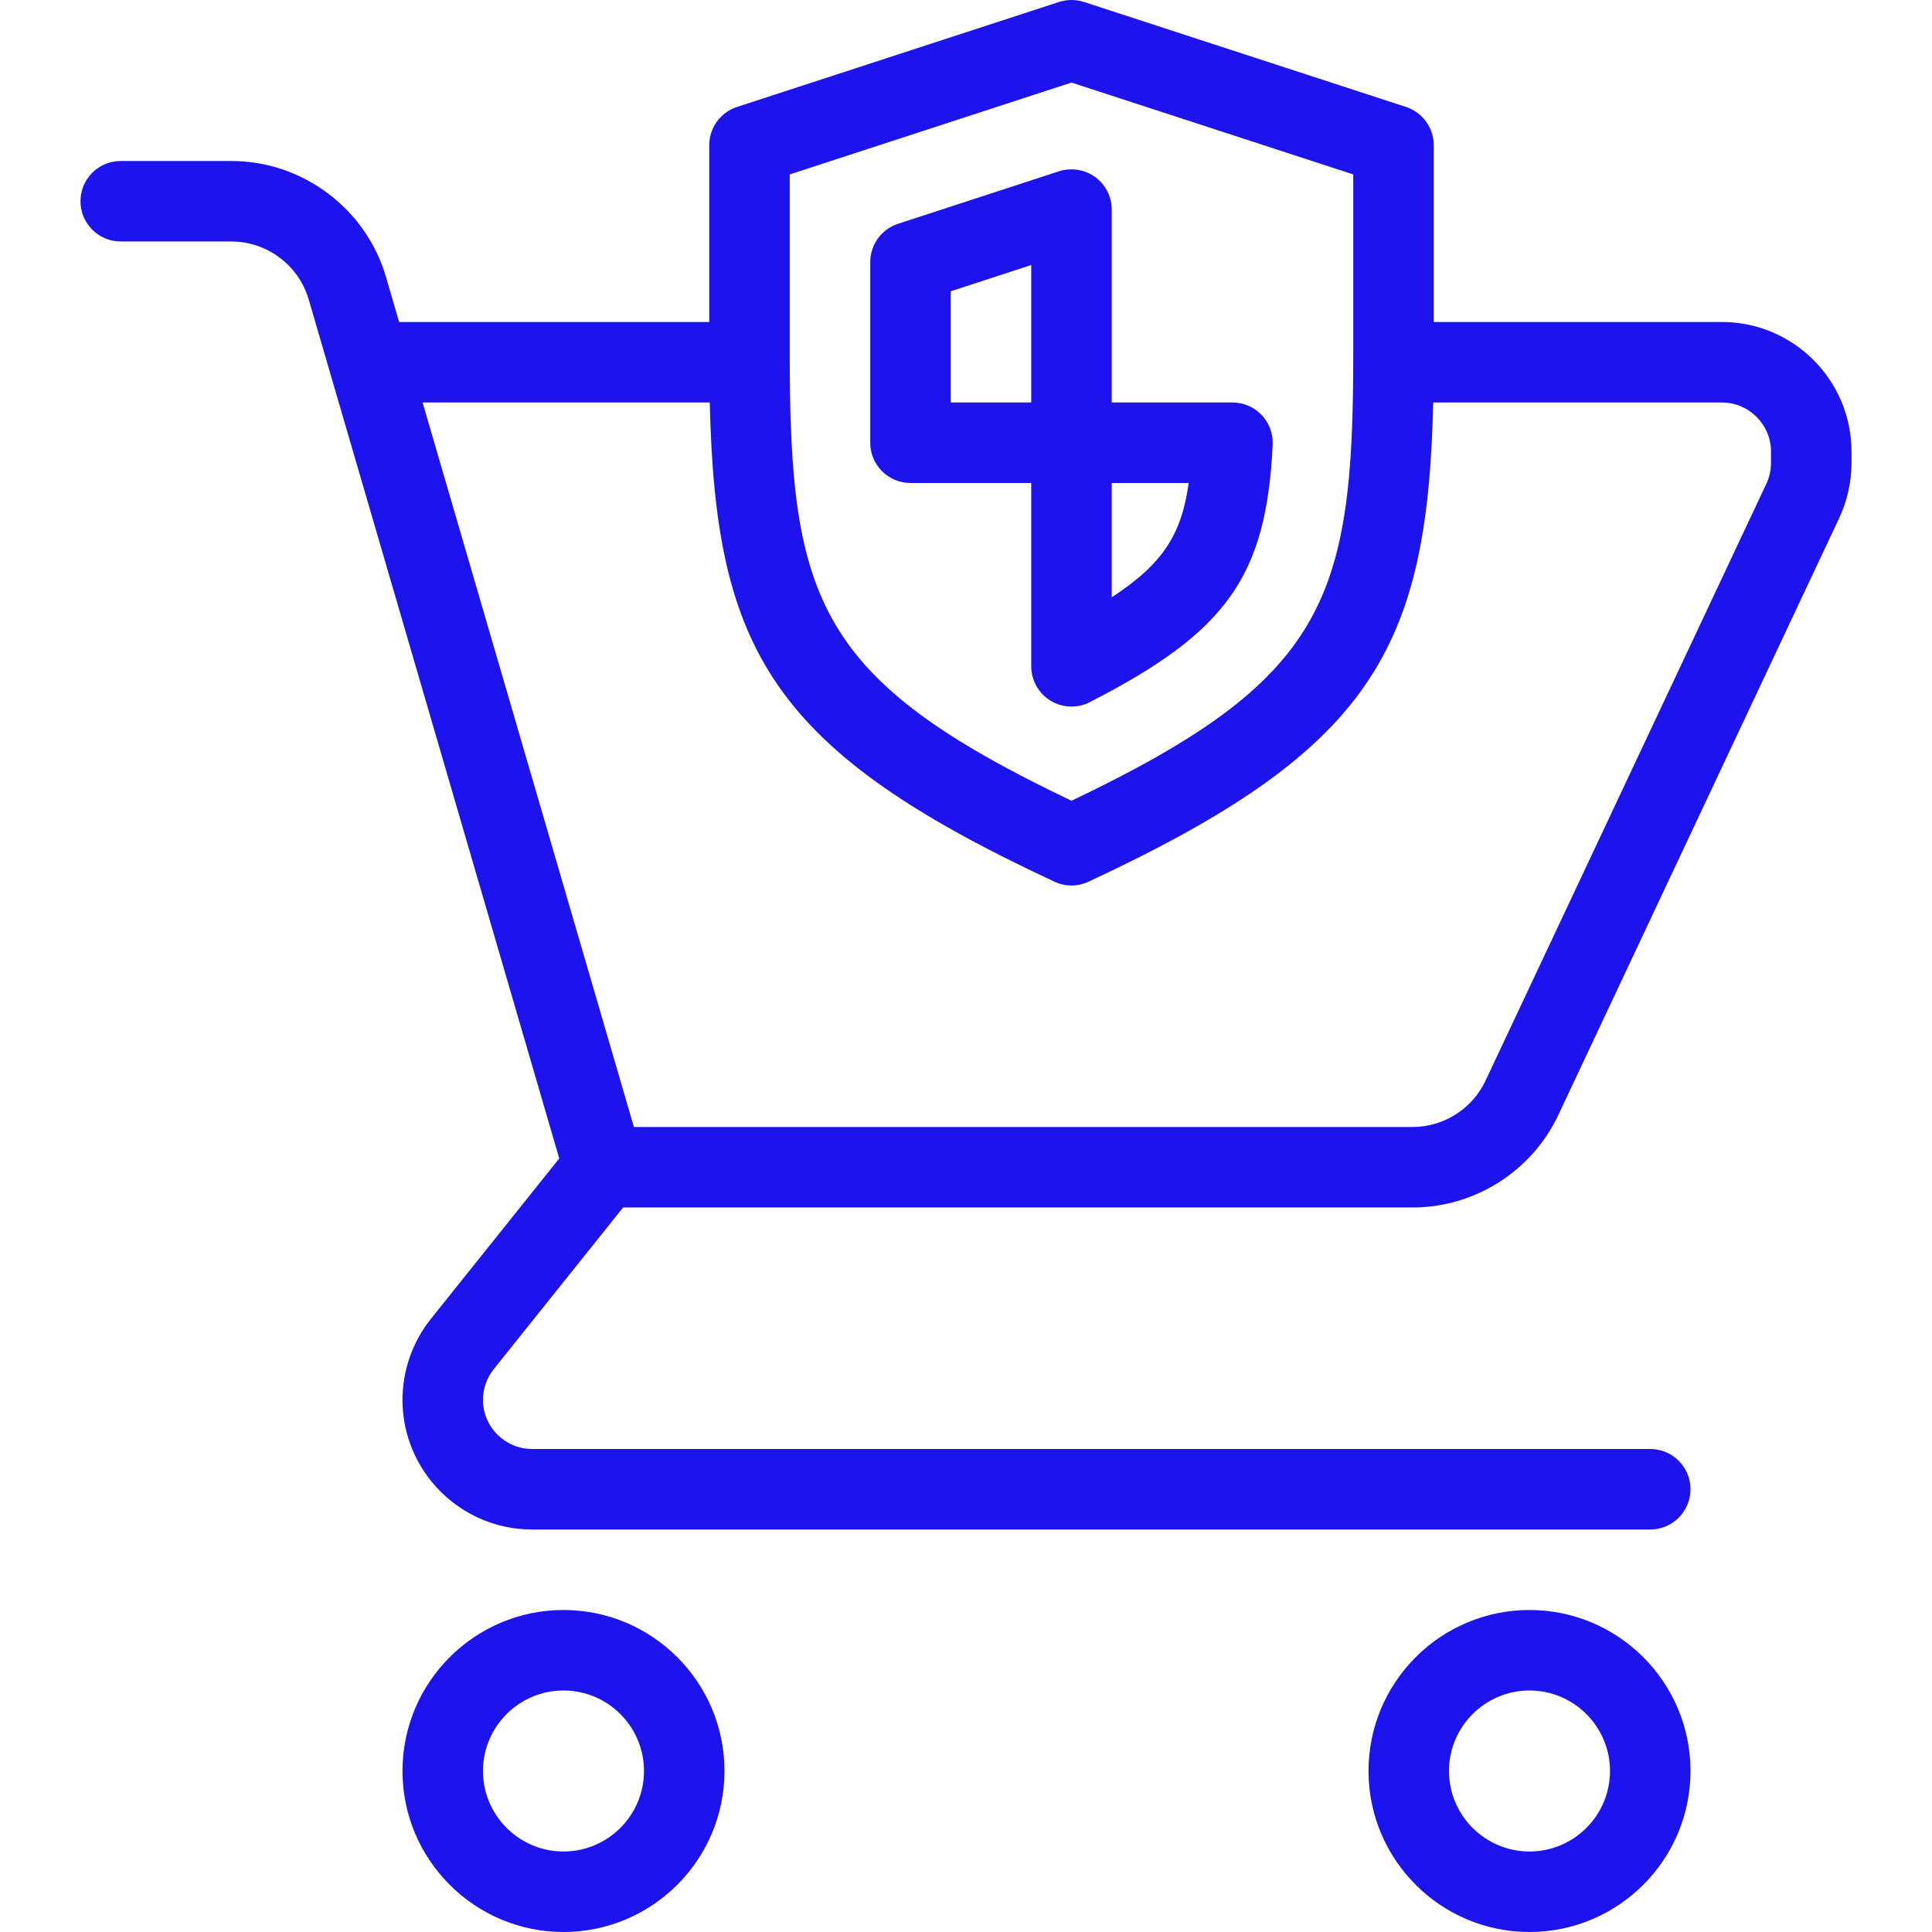
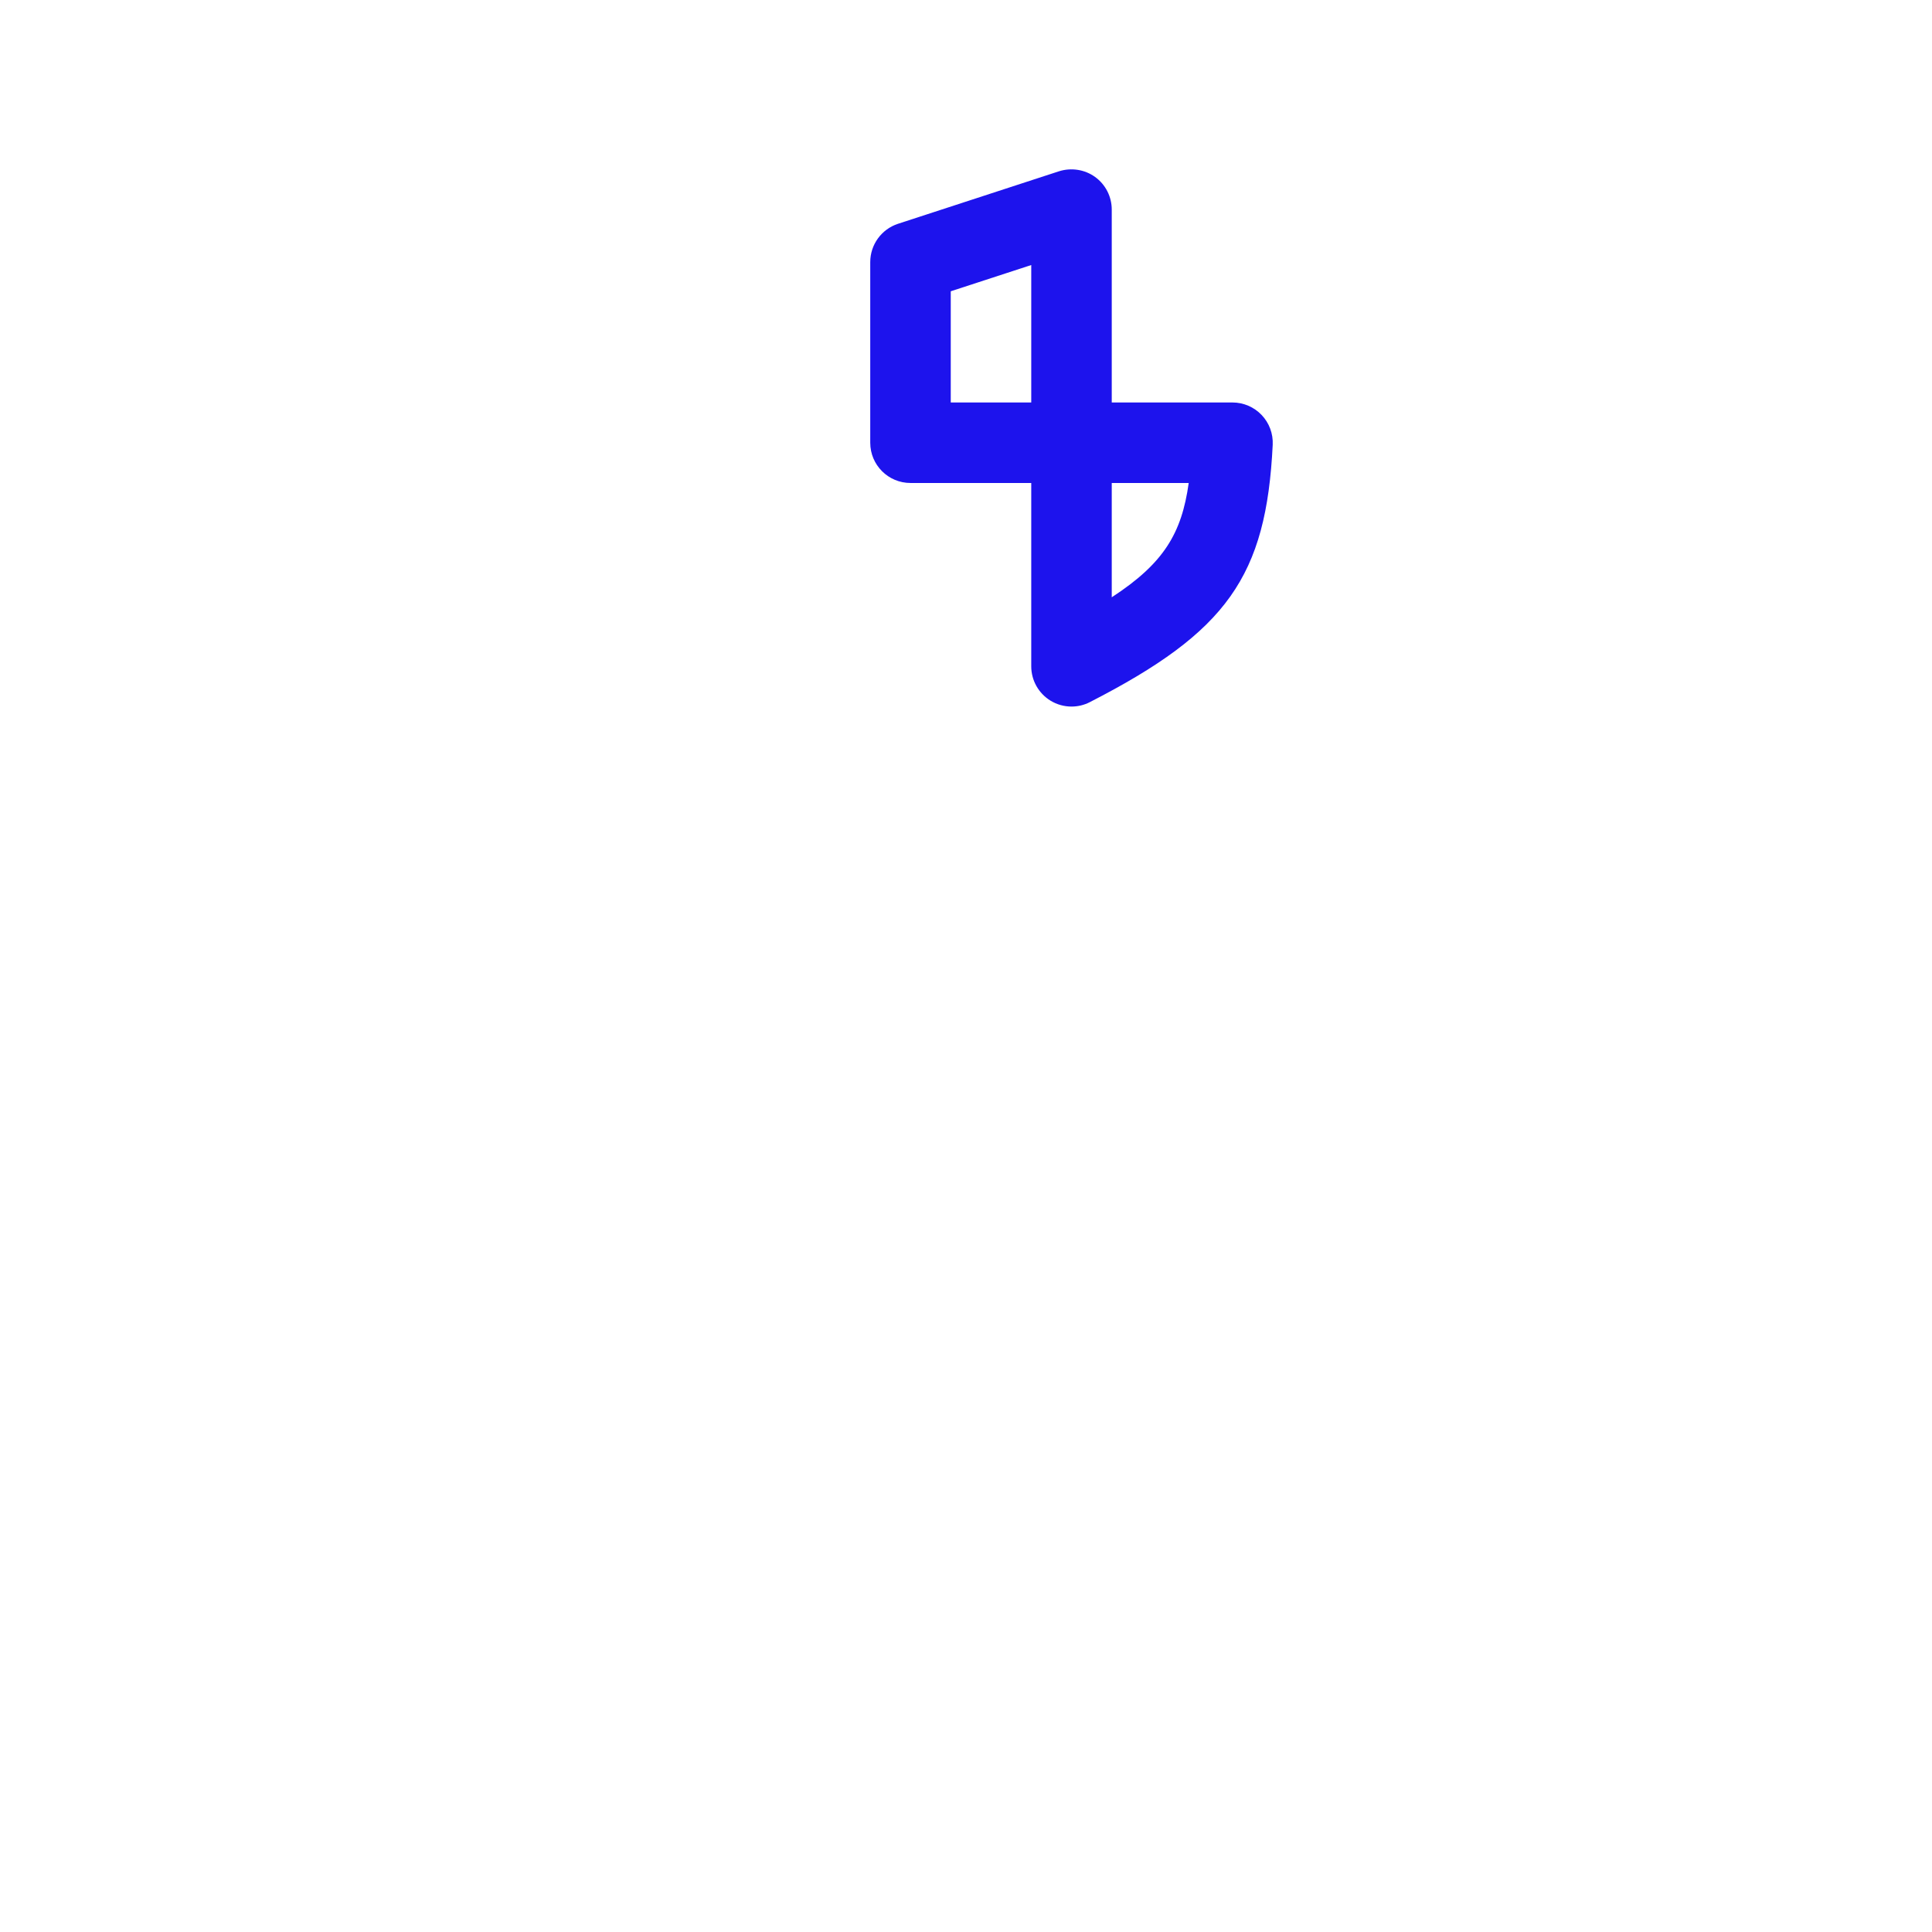
<svg xmlns="http://www.w3.org/2000/svg" version="1.1" fill="#1d13ed" id="Layer_1" x="0px" y="0px" viewBox="0 0 511.995 511.995" style="enable-background:new 0 0 511.995 511.995;" xml:space="preserve">
-   <path d="M456.31,85.328h-76.354V38.484c0-4.615-2.969-8.708-7.365-10.146L287.258,0.516c-2.146-0.688-4.458-0.688-6.604,0     L195.32,28.339c-4.396,1.438-7.365,5.531-7.365,10.146v46.844h-82.185l-3.482-11.938c-5.271-18.094-22.115-30.729-40.958-30.729     H31.997c-5.896,0-10.667,4.771-10.667,10.667c0,5.896,4.771,10.667,10.667,10.667h29.333c9.427,0,17.844,6.313,20.479,15.365     l66.396,227.635l-34.021,42.521c-4.854,6.073-7.521,13.688-7.521,21.458c0,18.948,15.406,34.354,34.354,34.354h296.313     c5.896,0,10.667-4.771,10.667-10.667c0-5.896-4.771-10.667-10.667-10.667H141.018c-7.177,0-13.021-5.844-13.021-13.021     c0-2.948,1.01-5.844,2.854-8.135l34.279-42.844h209.221c16.448,0,31.604-9.615,38.615-24.5l74.417-158.156     c2.146-4.552,3.281-9.604,3.281-14.635v-3.021C490.664,100.734,475.258,85.328,456.31,85.328z M209.289,46.224l74.667-24.344     l74.667,24.344v47.917c0,65.021-7.448,86.031-74.667,118.062c-67.219-32.031-74.667-53.042-74.667-118.062V46.224z      M469.331,122.703c0,1.896-0.427,3.813-1.25,5.542l-74.417,158.167c-3.51,7.438-11.083,12.25-19.313,12.25H167.997l-56.004-192     h76.104c1.483,65.72,16.466,92.12,91.358,127c1.427,0.667,2.958,1,4.5,1c1.542,0,3.073-0.333,4.5-1     c74.892-34.88,89.875-61.28,91.358-127h76.496c7.177,0,13.021,5.844,13.021,13.021V122.703z" />
-   <path d="M149.331,426.661c-23.531,0-42.667,19.135-42.667,42.667s19.135,42.667,42.667,42.667s42.667-19.135,42.667-42.667     S172.862,426.661,149.331,426.661z M149.331,490.661c-11.76,0-21.333-9.573-21.333-21.333s9.573-21.333,21.333-21.333     c11.76,0,21.333,9.573,21.333,21.333S161.091,490.661,149.331,490.661z" />
-   <path d="M405.331,426.661c-23.531,0-42.667,19.135-42.667,42.667s19.135,42.667,42.667,42.667s42.667-19.135,42.667-42.667     S428.862,426.661,405.331,426.661z M405.331,490.661c-11.76,0-21.333-9.573-21.333-21.333s9.573-21.333,21.333-21.333     c11.76,0,21.333,9.573,21.333,21.333S417.091,490.661,405.331,490.661z" />
  <path d="M241.289,127.995h32v48.583c0,3.719,1.938,7.167,5.104,9.104c1.708,1.042,3.635,1.563,5.563,1.563     c1.667,0,3.333-0.385,4.865-1.177c36.344-18.635,46.76-33.302,48.458-68.219c0.135-2.917-0.917-5.76-2.938-7.875     c-2.01-2.115-4.802-3.313-7.719-3.313h-32V55.536c0-3.417-1.635-6.625-4.406-8.635c-2.771-2-6.333-2.531-9.573-1.51     l-42.667,13.917c-4.385,1.438-7.354,5.531-7.354,10.146v47.875C230.622,123.224,235.393,127.995,241.289,127.995z      M294.622,127.995h20.396c-1.865,13.354-6.594,21.292-20.396,30.292V127.995z M251.956,77.193l21.333-6.958v36.427h-21.333     V77.193z" />
</svg>